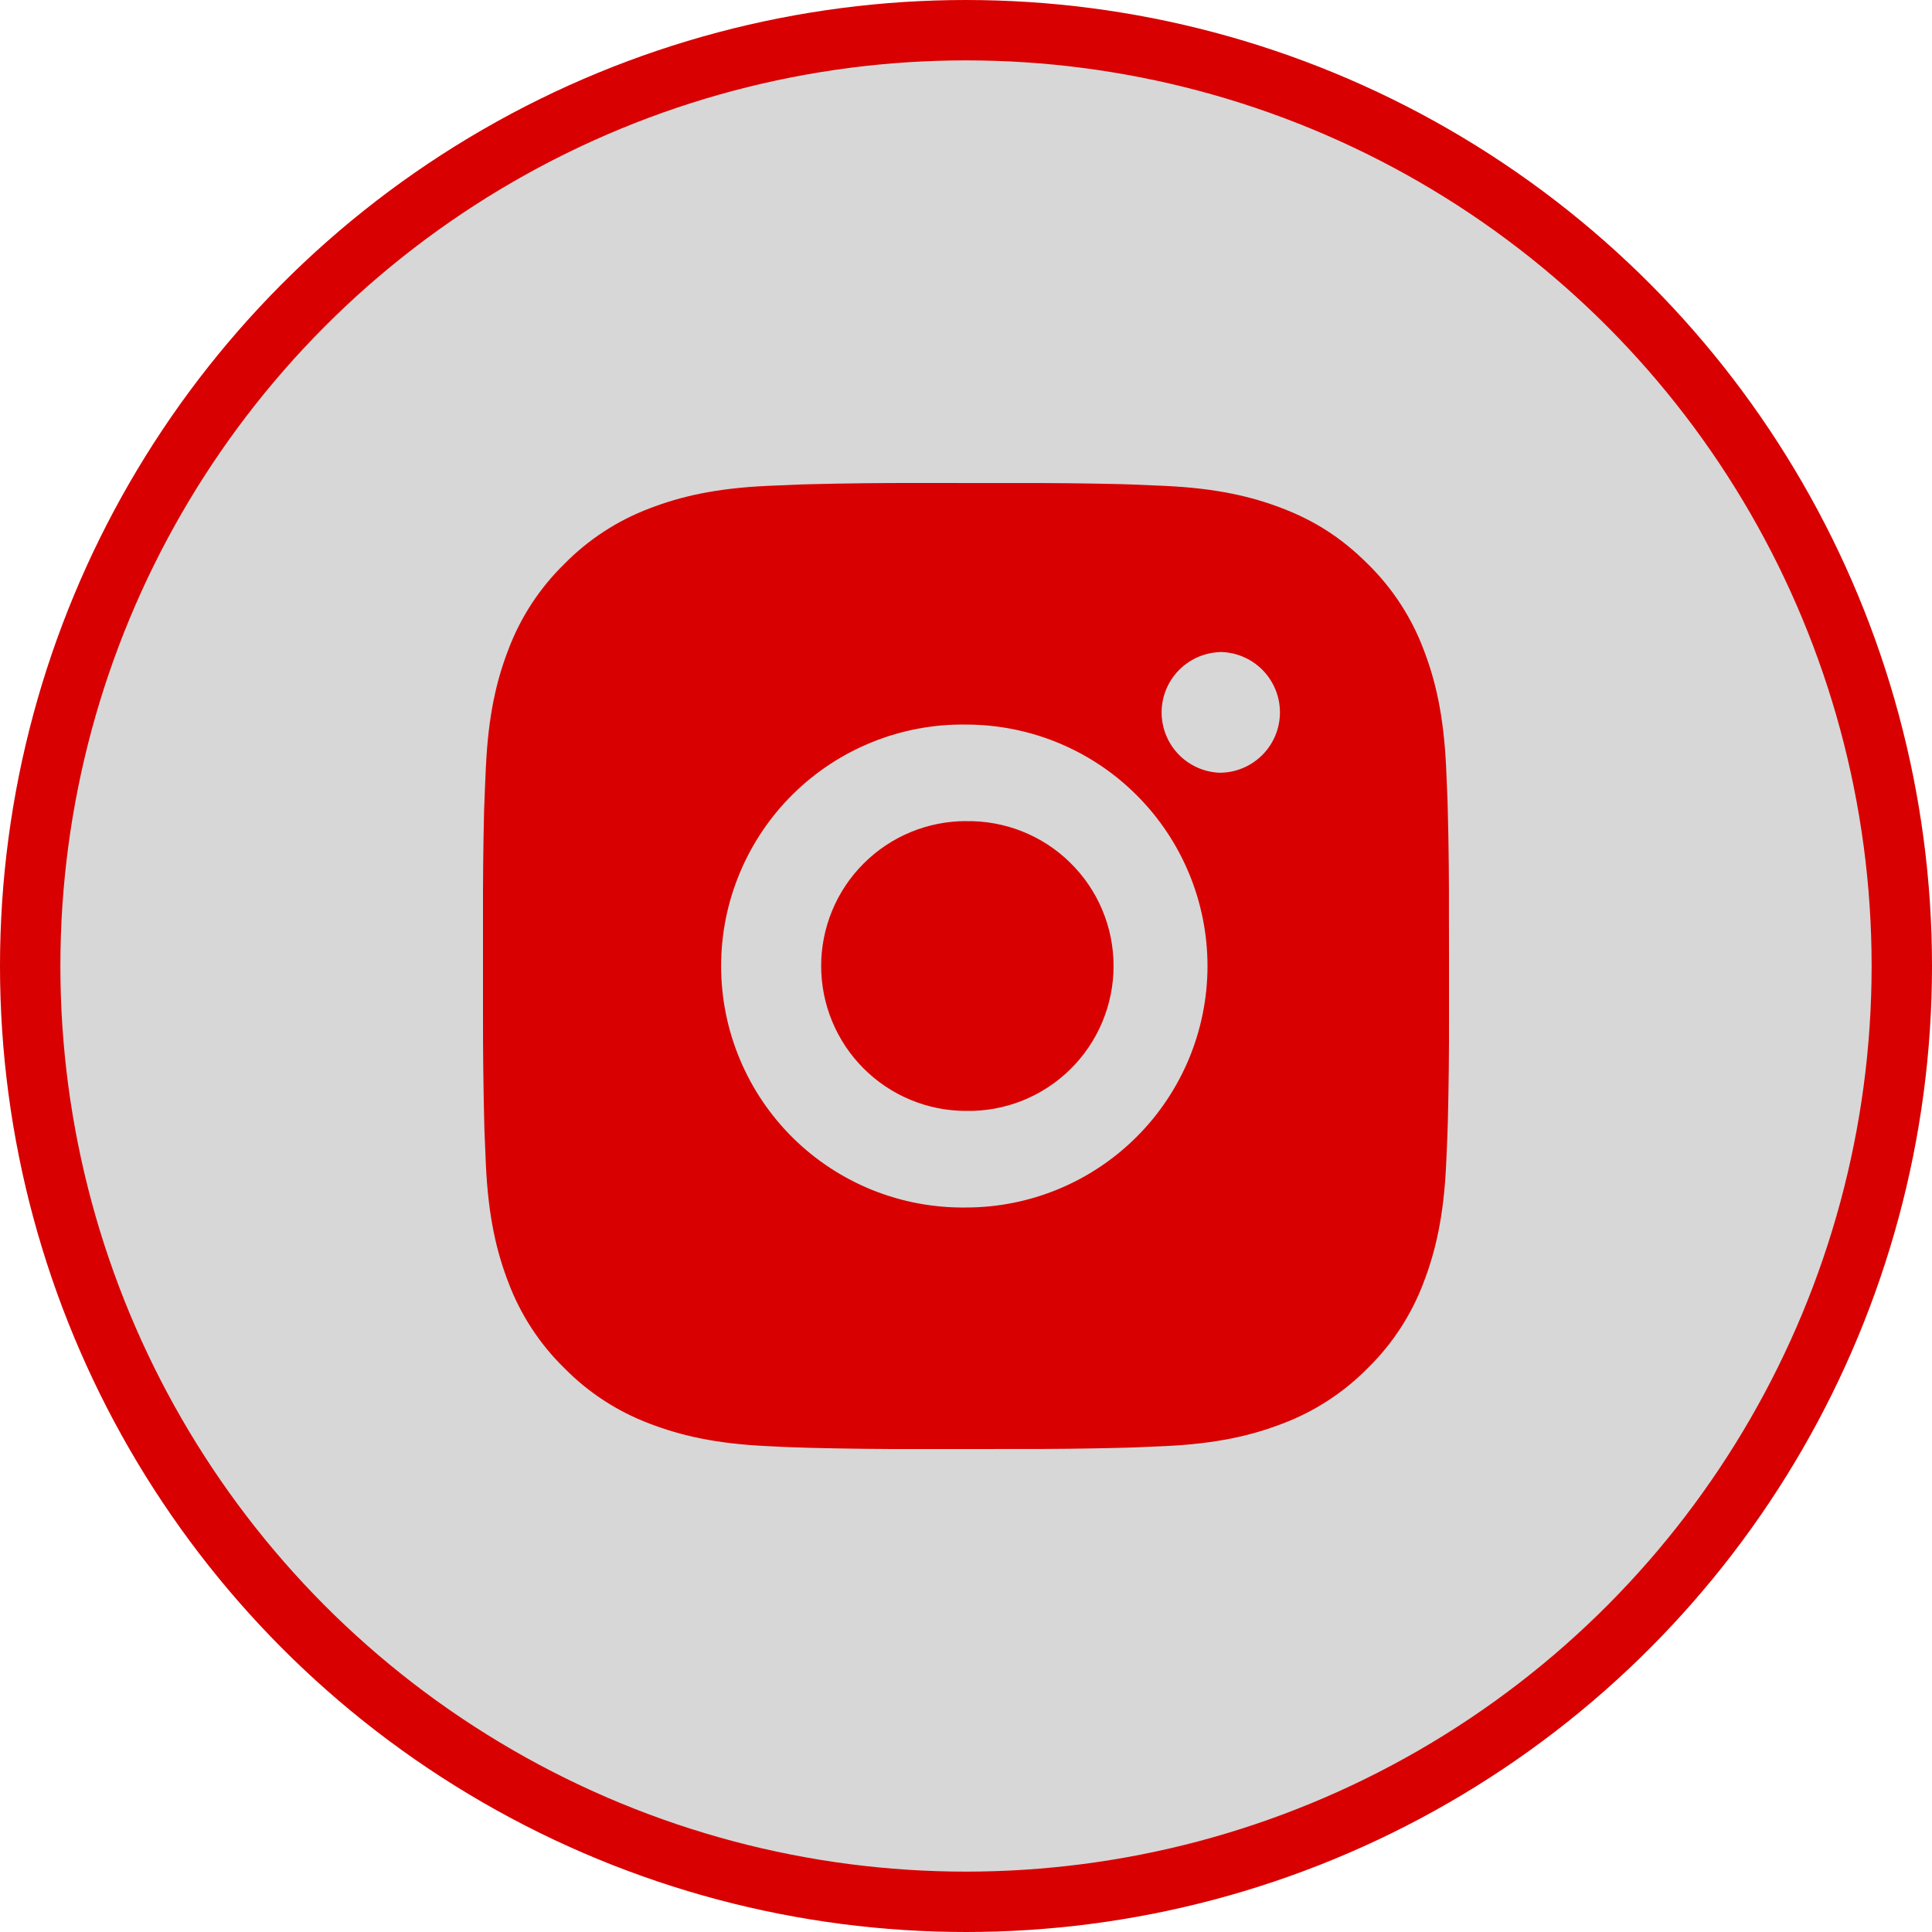
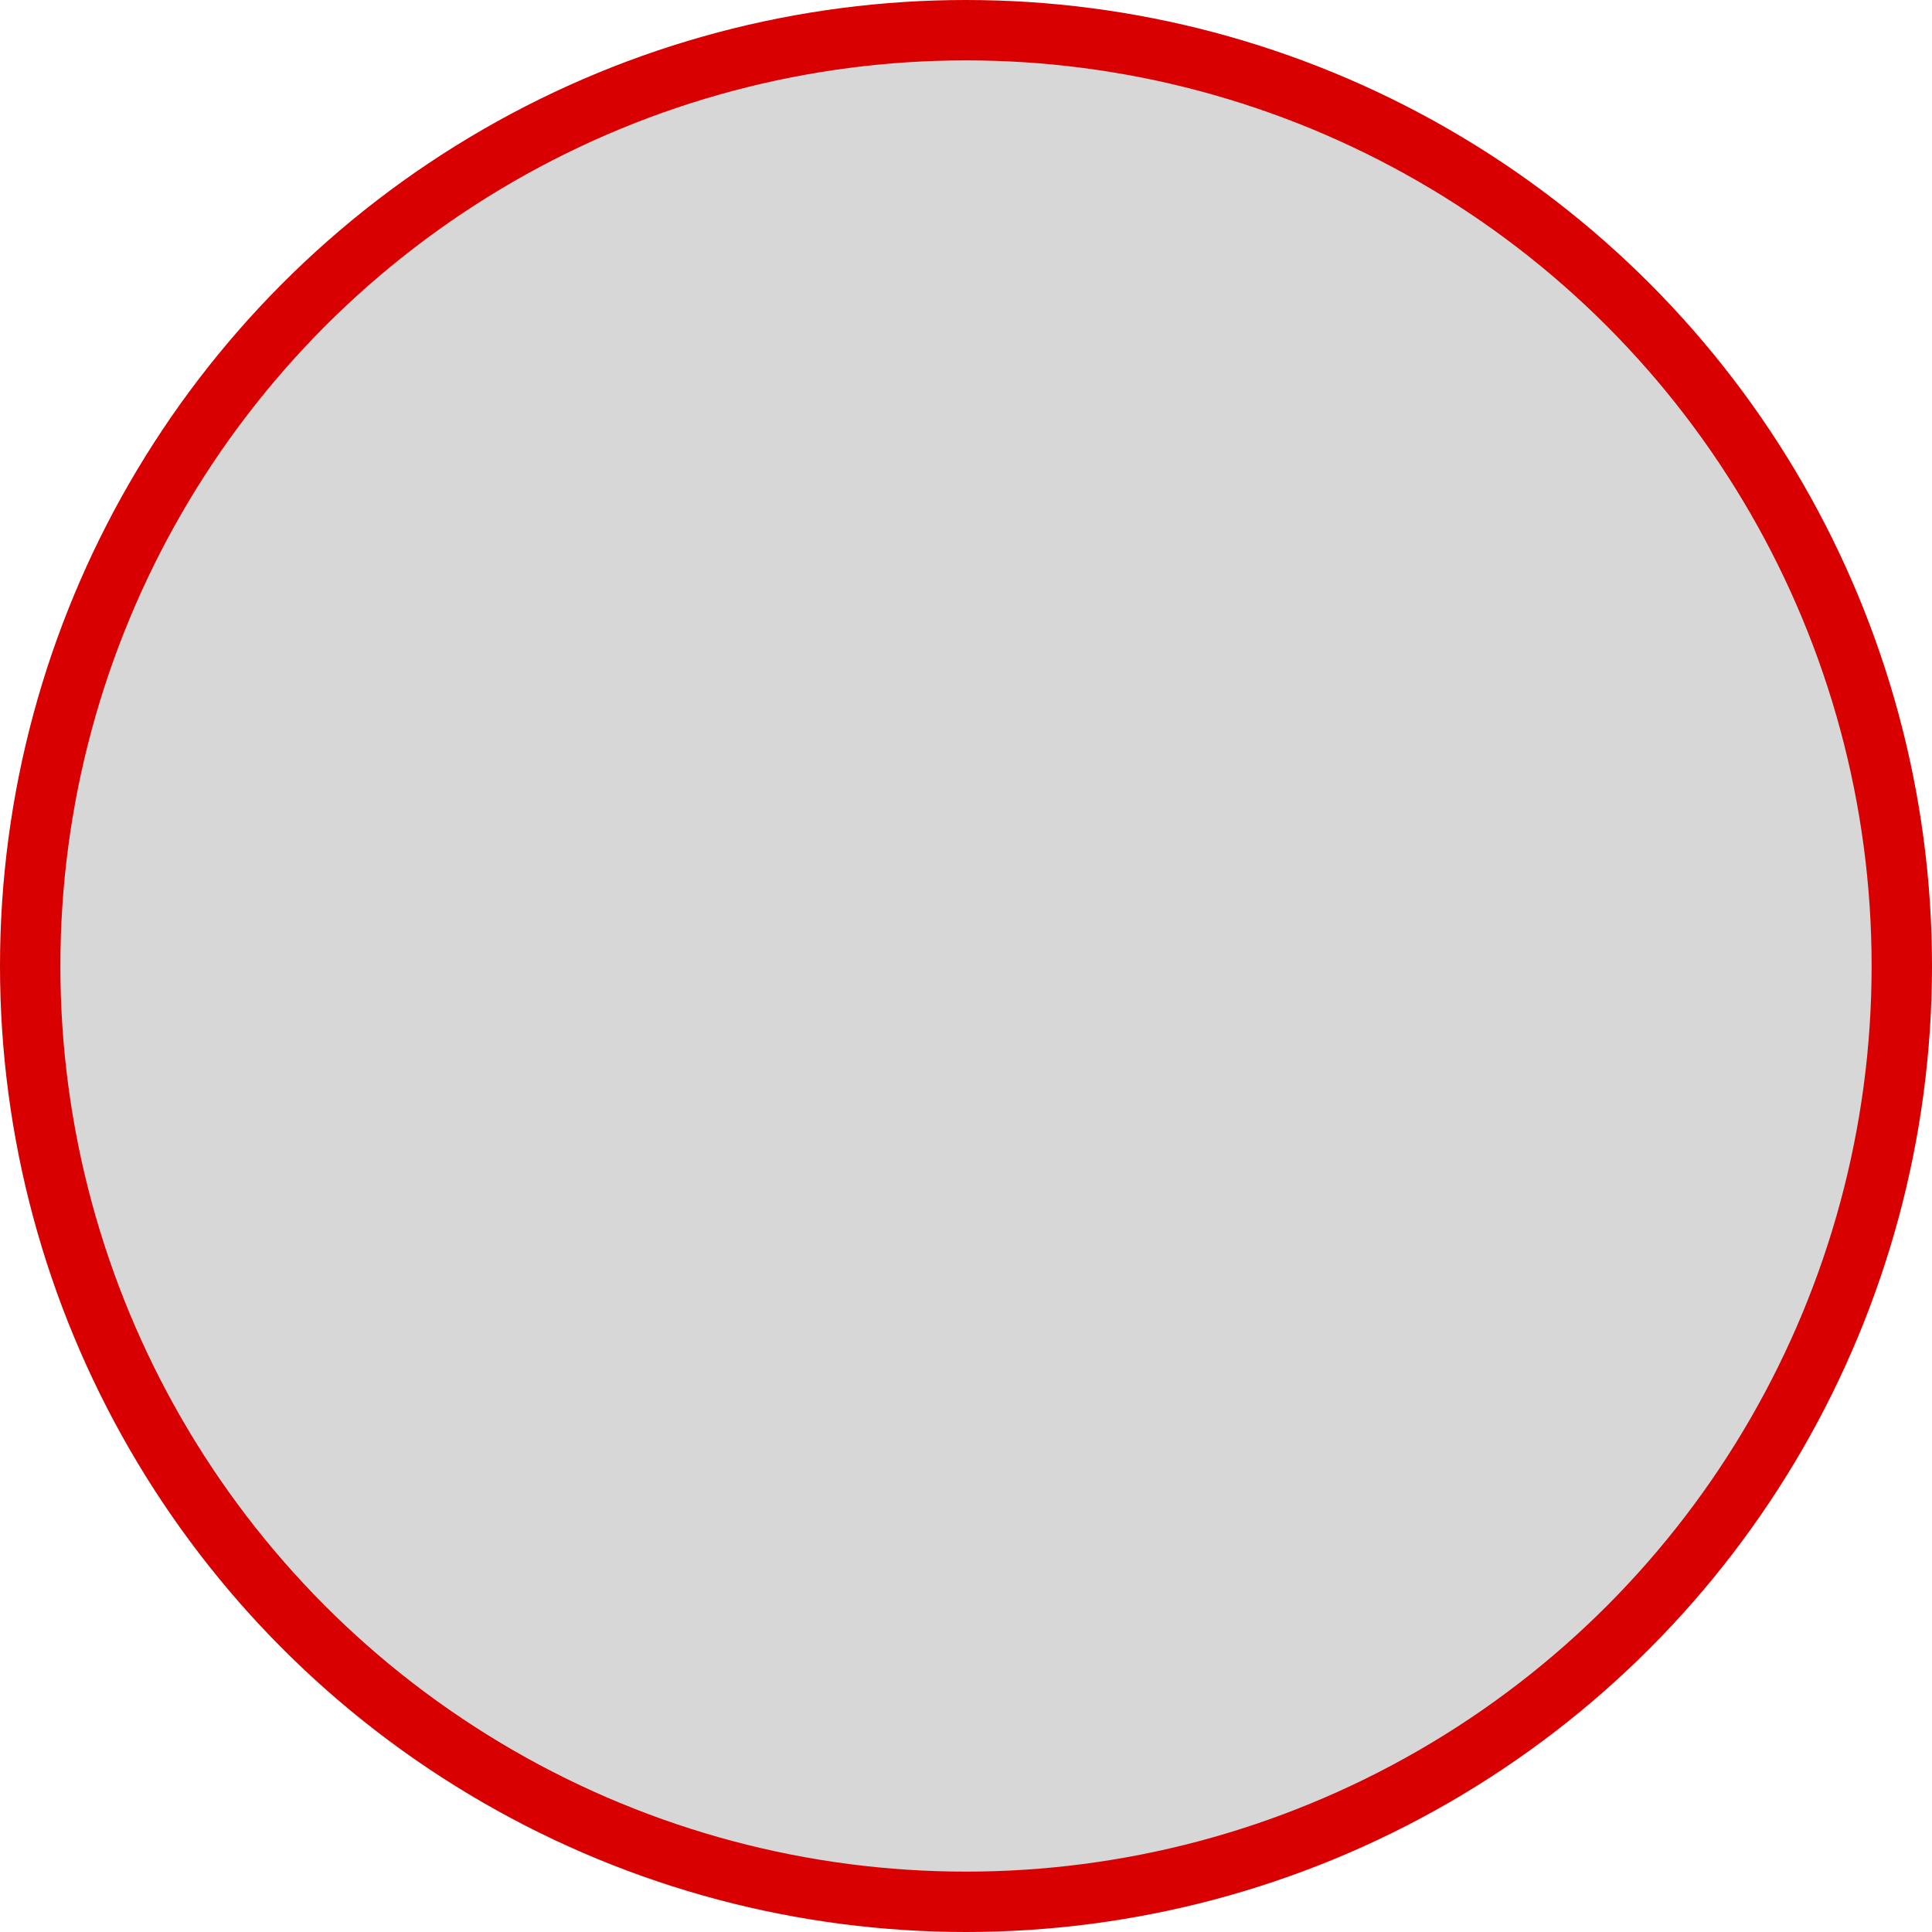
<svg xmlns="http://www.w3.org/2000/svg" width="32" height="32" viewBox="0 0 32 32" fill="none">
  <circle cx="16" cy="16" r="15.5" fill="#D7D7D7" stroke="#D80000" />
-   <path d="M16.822 8.001C17.406 7.999 17.99 8.005 18.573 8.019L18.729 8.024C18.908 8.031 19.085 8.039 19.298 8.048C20.149 8.088 20.73 8.223 21.24 8.42C21.768 8.623 22.212 8.899 22.657 9.343C23.064 9.743 23.379 10.226 23.58 10.76C23.777 11.27 23.912 11.851 23.952 12.702C23.961 12.915 23.969 13.093 23.976 13.272L23.98 13.427C23.995 14.011 24.001 14.594 23.999 15.178L24 15.774V16.822C24.002 17.406 23.995 17.99 23.981 18.573L23.976 18.729C23.97 18.908 23.962 19.085 23.952 19.298C23.912 20.149 23.776 20.73 23.58 21.24C23.379 21.774 23.065 22.258 22.657 22.657C22.257 23.064 21.774 23.379 21.24 23.58C20.73 23.777 20.149 23.912 19.298 23.952C19.085 23.961 18.908 23.969 18.729 23.976L18.573 23.98C17.99 23.995 17.406 24.001 16.822 23.999L16.226 24H15.178C14.595 24.002 14.011 23.995 13.427 23.981L13.272 23.976C13.082 23.97 12.892 23.962 12.703 23.952C11.851 23.912 11.271 23.776 10.76 23.58C10.226 23.379 9.743 23.064 9.344 22.657C8.936 22.258 8.621 21.774 8.42 21.24C8.223 20.73 8.088 20.149 8.048 19.298C8.04 19.108 8.032 18.919 8.024 18.729L8.02 18.573C8.006 17.99 7.999 17.406 8 16.822V15.178C7.998 14.594 8.004 14.011 8.018 13.427L8.024 13.272C8.03 13.093 8.038 12.915 8.048 12.702C8.088 11.851 8.222 11.271 8.42 10.76C8.621 10.226 8.936 9.743 9.344 9.344C9.743 8.937 10.227 8.621 10.76 8.42C11.271 8.223 11.851 8.088 12.703 8.048L13.272 8.024L13.427 8.02C14.011 8.005 14.594 7.999 15.178 8L16.822 8.001ZM16 12.001C15.47 11.993 14.944 12.091 14.452 12.289C13.96 12.486 13.513 12.78 13.135 13.152C12.758 13.524 12.458 13.968 12.254 14.457C12.049 14.945 11.944 15.47 11.944 16C11.944 16.53 12.049 17.055 12.254 17.544C12.458 18.033 12.758 18.476 13.135 18.849C13.513 19.221 13.96 19.514 14.452 19.712C14.944 19.909 15.47 20.007 16 20C17.061 20 18.078 19.578 18.828 18.828C19.578 18.078 20 17.061 20 16C20 14.939 19.578 13.922 18.828 13.172C18.078 12.421 17.061 12.001 16 12.001ZM16 13.601C16.319 13.595 16.636 13.653 16.932 13.771C17.228 13.889 17.498 14.064 17.725 14.288C17.953 14.511 18.134 14.777 18.257 15.071C18.381 15.365 18.444 15.681 18.444 16C18.444 16.319 18.381 16.634 18.257 16.928C18.134 17.223 17.953 17.489 17.726 17.712C17.498 17.936 17.229 18.112 16.933 18.23C16.636 18.348 16.32 18.406 16.001 18.4C15.364 18.4 14.754 18.147 14.304 17.697C13.854 17.247 13.601 16.636 13.601 16C13.601 15.363 13.854 14.753 14.304 14.303C14.754 13.853 15.364 13.6 16.001 13.6L16 13.601ZM20.2 10.801C19.942 10.811 19.698 10.921 19.519 11.107C19.34 11.293 19.24 11.542 19.24 11.8C19.24 12.058 19.34 12.307 19.519 12.493C19.698 12.679 19.942 12.789 20.2 12.799C20.465 12.799 20.719 12.694 20.907 12.506C21.094 12.319 21.2 12.065 21.2 11.799C21.2 11.534 21.094 11.28 20.907 11.092C20.719 10.905 20.465 10.799 20.2 10.799V10.801Z" fill="#D80000" />
</svg>